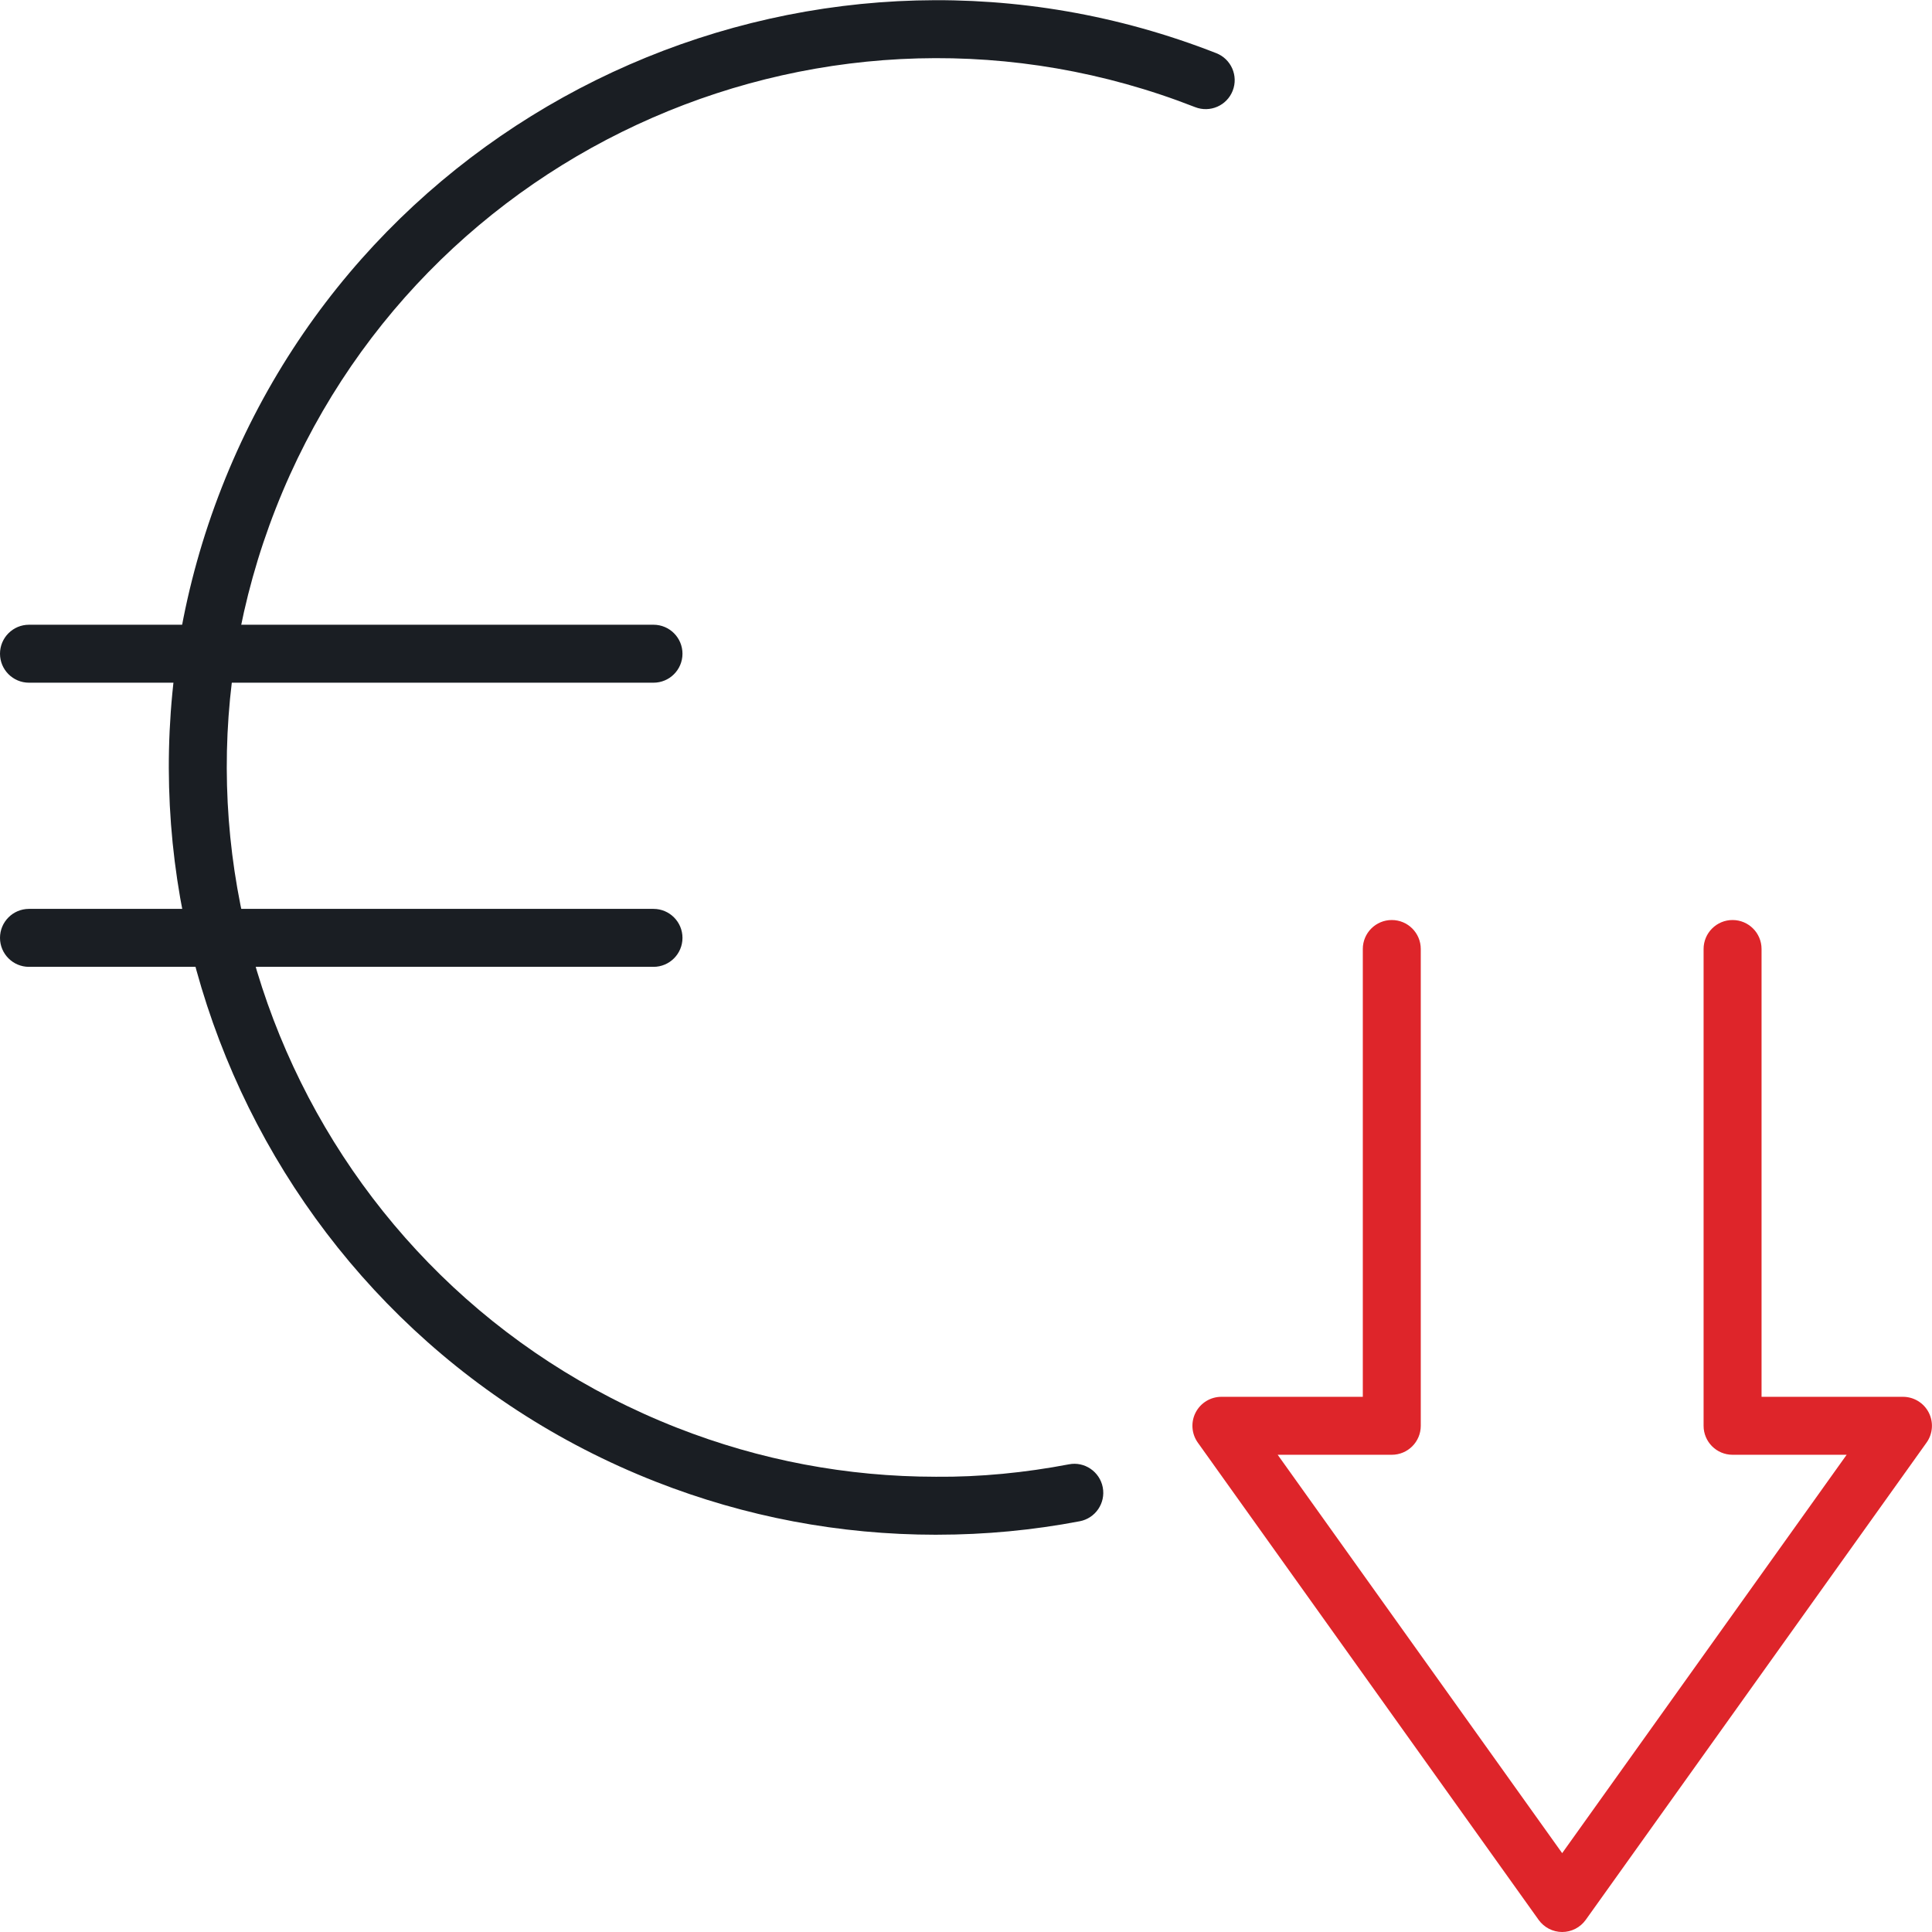
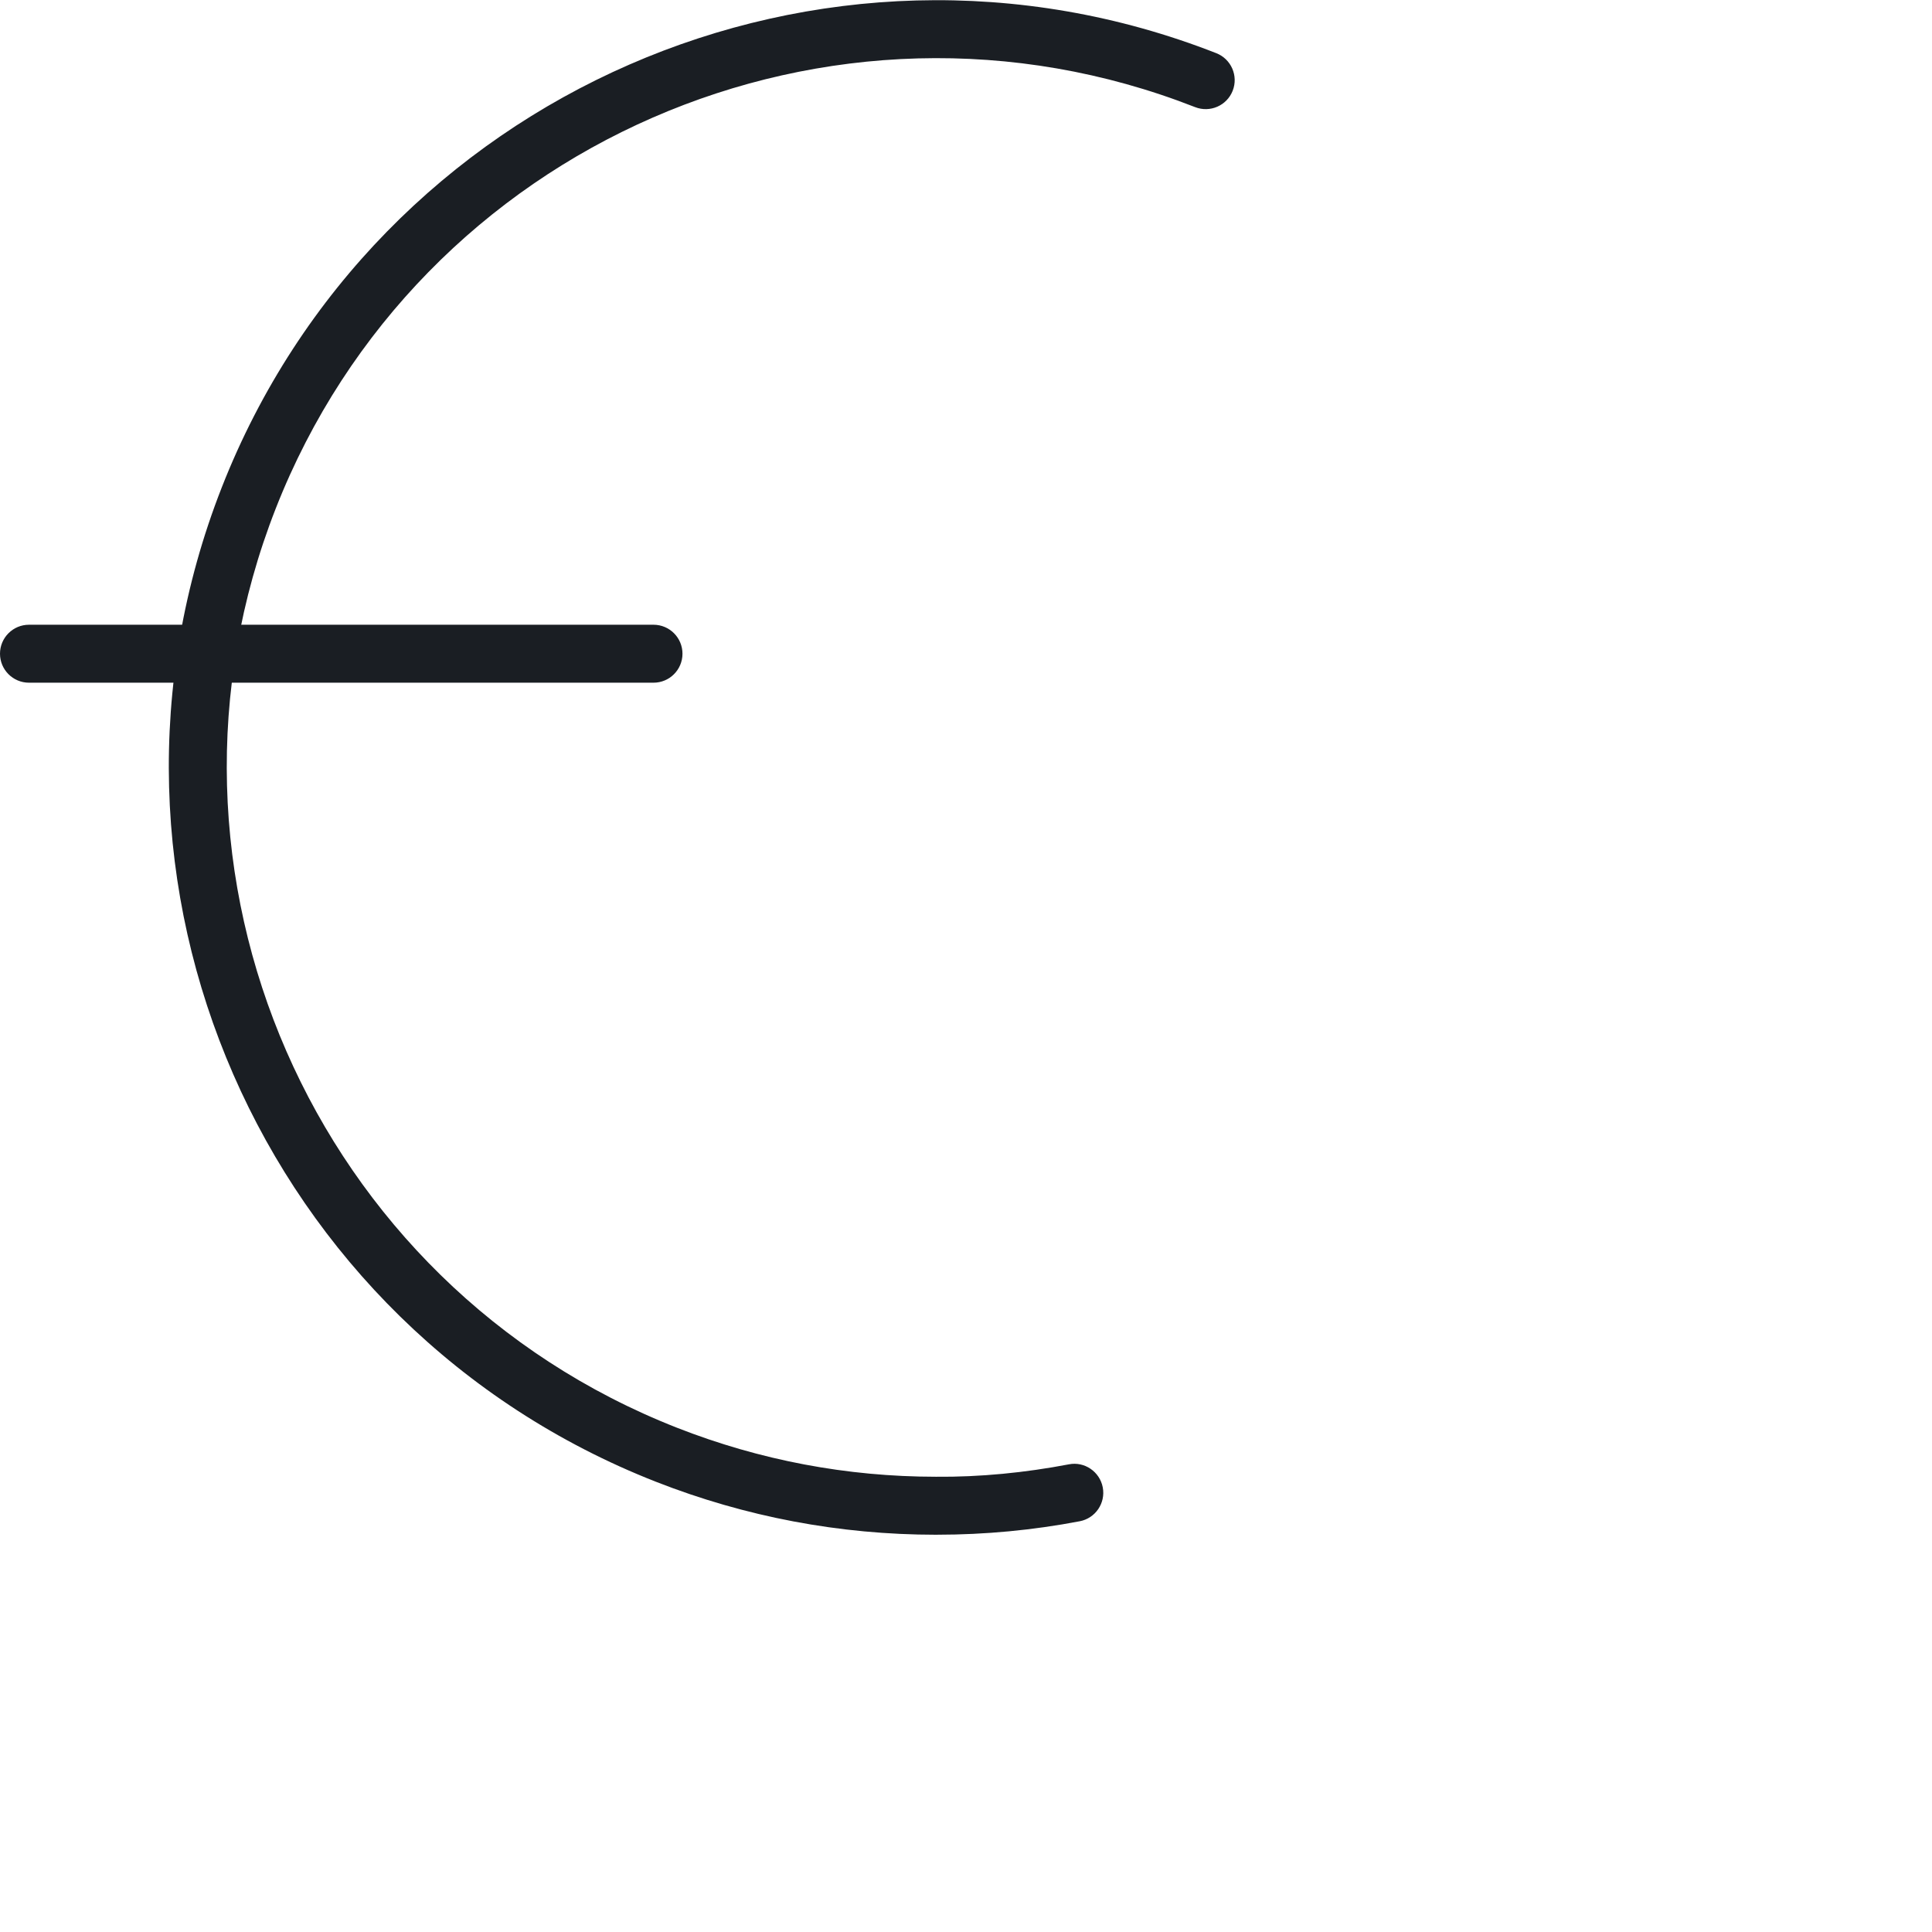
<svg xmlns="http://www.w3.org/2000/svg" id="Ebene_1" data-name="Ebene 1" width="80" height="80" viewBox="0 0 80 80">
  <g>
    <path d="M38.815,63.55h-.062c-3.983-.001-7.885-.739-11.594-2.194C10.852,54.958,2.788,36.485,9.185,20.177,15.582,3.868,34.056-4.193,50.364,2.202c.617.242.921.939.679,1.555-.242.618-.939.92-1.556.679C34.409-1.476,17.333,5.978,11.419,21.053c-5.914,15.076,1.541,32.154,16.617,38.068,3.429,1.345,7.035,2.027,10.719,2.028,1.825.017,3.697-.169,5.505-.514.646-.129,1.279.304,1.403.954s-.303,1.279-.954,1.403c-1.935.369-3.918.557-5.894.557Z" fill="#1a1e23" />
    <path d="M27.061,28.269H1.2c-.663,0-1.2-.538-1.2-1.2s.537-1.2,1.2-1.2h25.86c.663,0,1.2.538,1.2,1.2s-.537,1.2-1.2,1.2Z" fill="#1a1e23" />
-     <path d="M27.061,40.035H1.2c-.663,0-1.2-.538-1.2-1.2s.537-1.2,1.2-1.2h25.86c.663,0,1.2.538,1.2,1.2s-.537,1.2-1.2,1.2Z" fill="#1a1e23" />
  </g>
-   <path d="M64.688,80c-.388,0-.751-.188-.977-.503l-14.112-19.761c-.261-.365-.296-.847-.091-1.246.206-.4.618-.651,1.067-.651h5.856v-18.543c0-.663.537-1.2,1.2-1.2s1.2.538,1.2,1.2v19.743c0,.663-.537,1.2-1.2,1.2h-4.725l11.78,16.496,11.78-16.496h-4.724c-.663,0-1.2-.537-1.2-1.2v-19.743c0-.663.537-1.2,1.2-1.2s1.2.538,1.2,1.2v18.543h5.856c.449,0,.861.251,1.067.651.205.399.17.881-.091,1.246l-14.112,19.761c-.226.315-.589.503-.977.503Z" fill="#de252a" />
</svg>